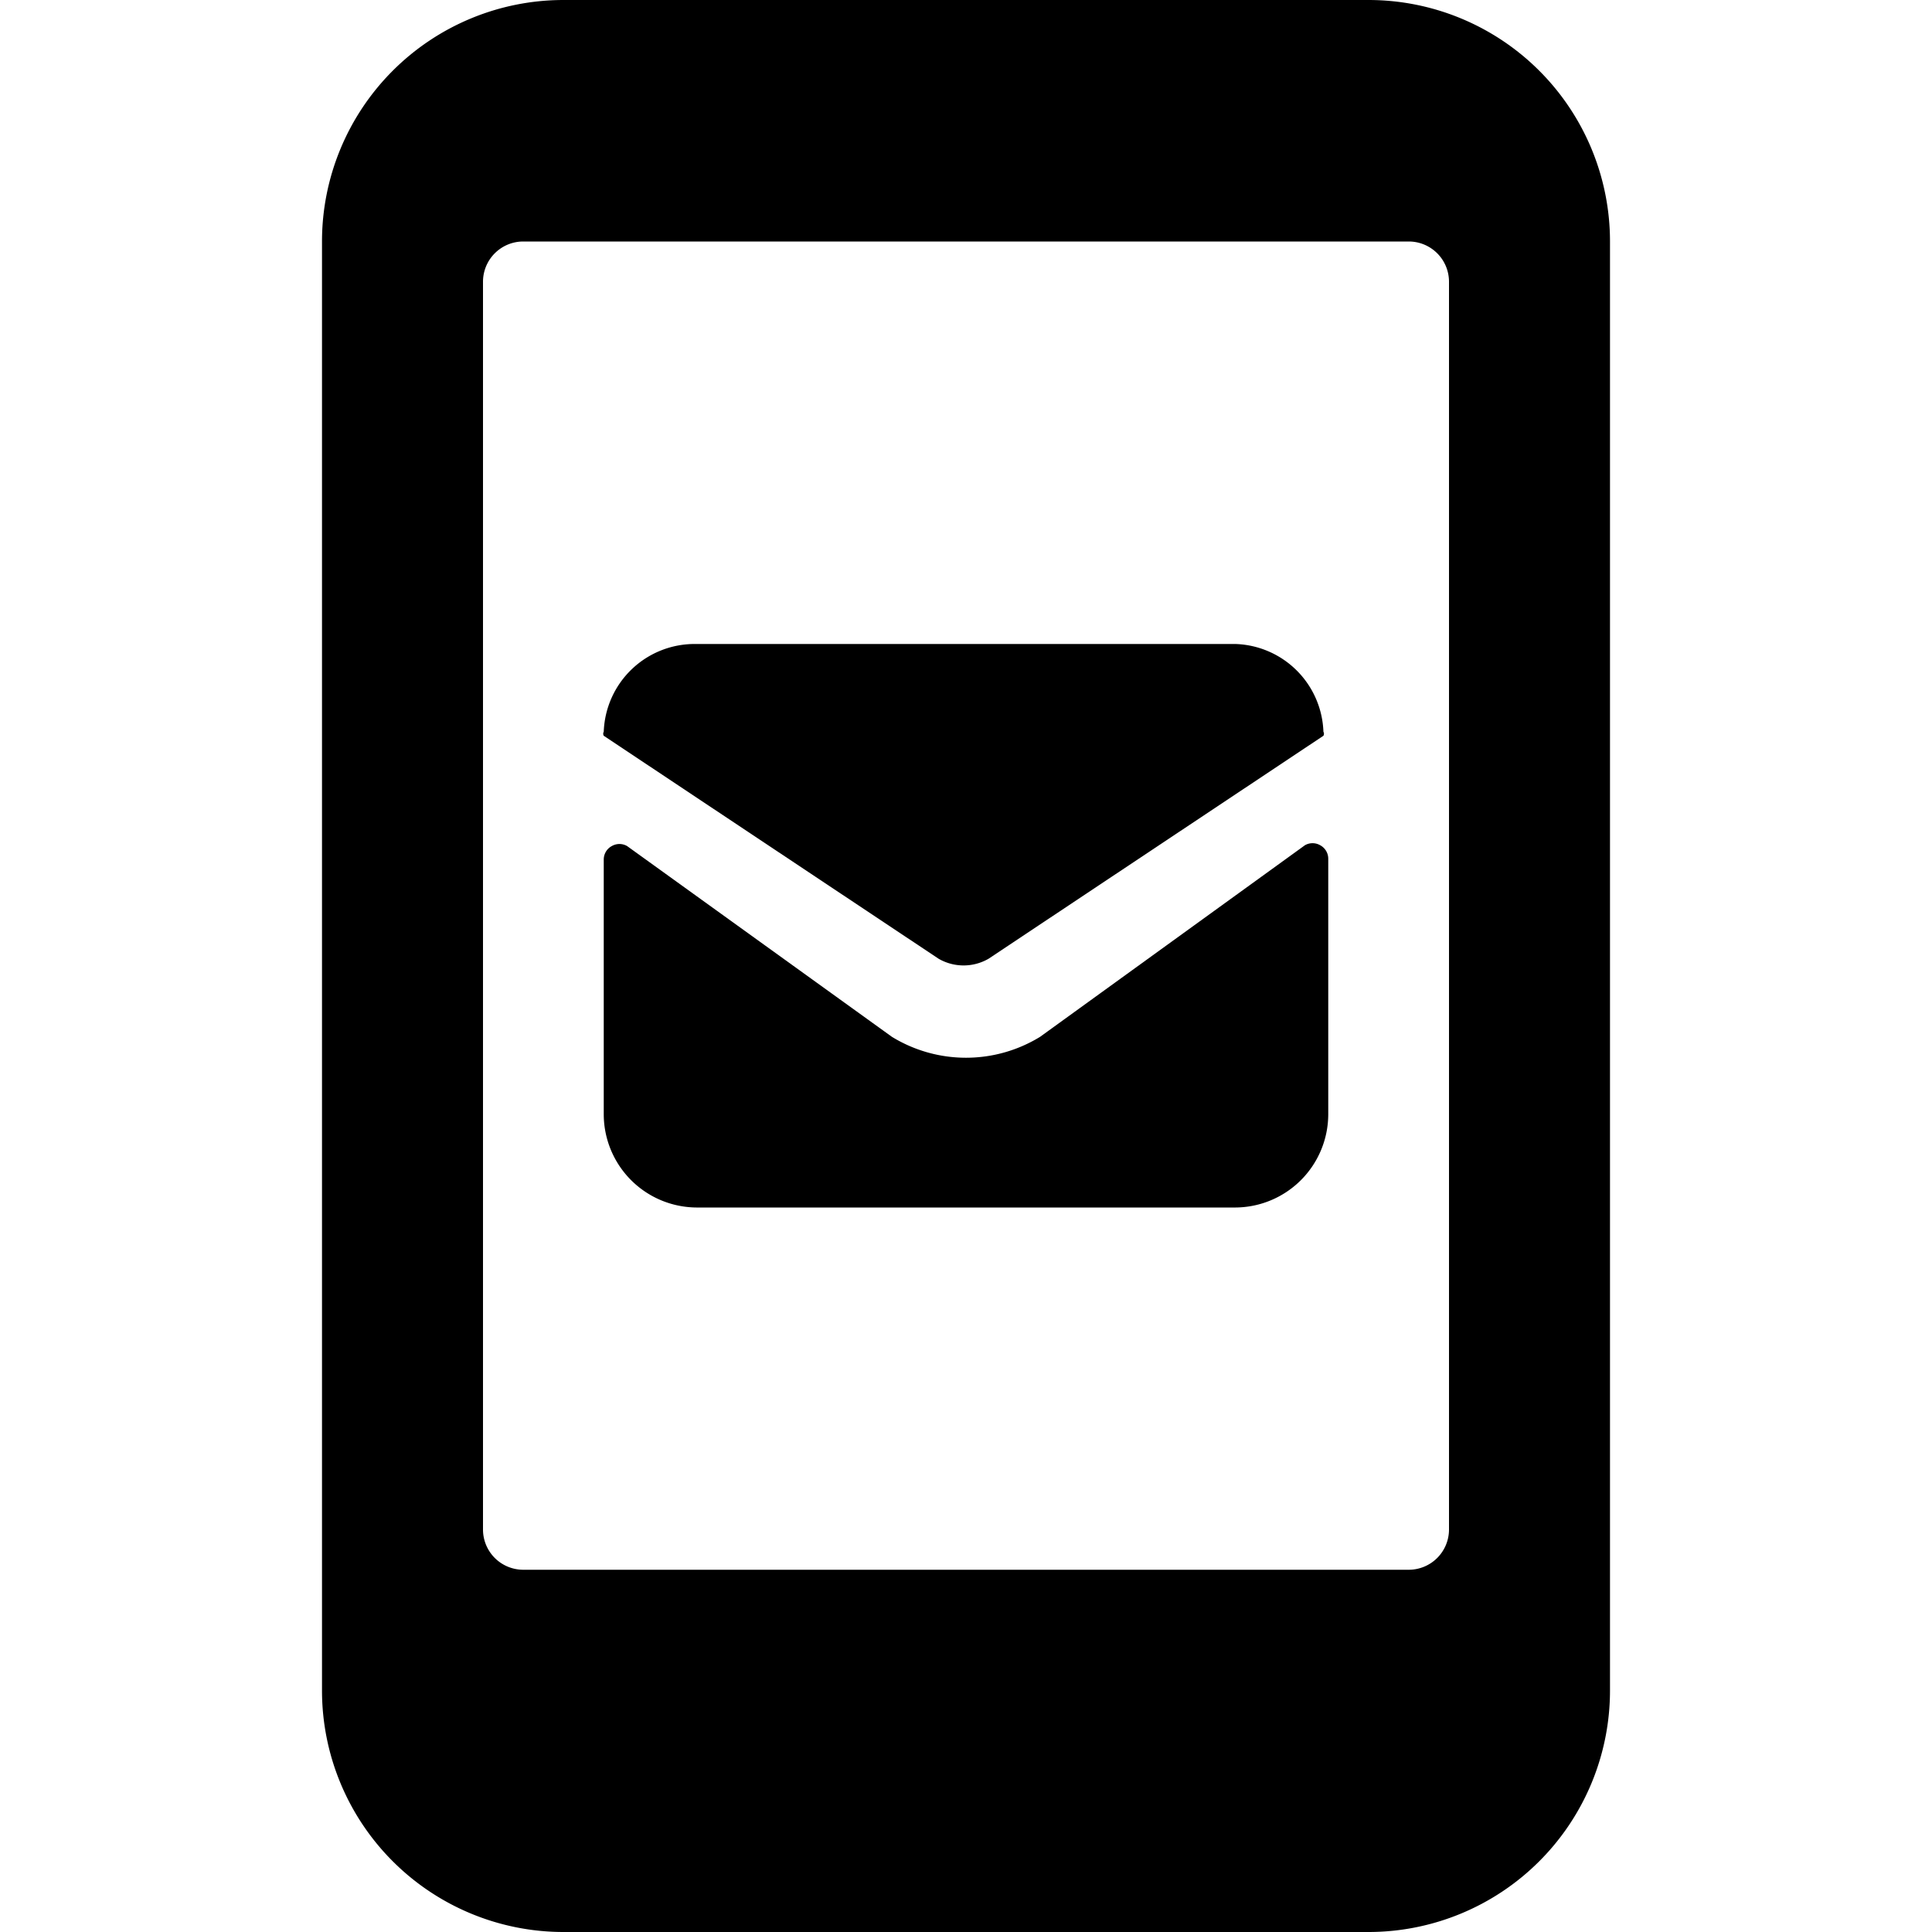
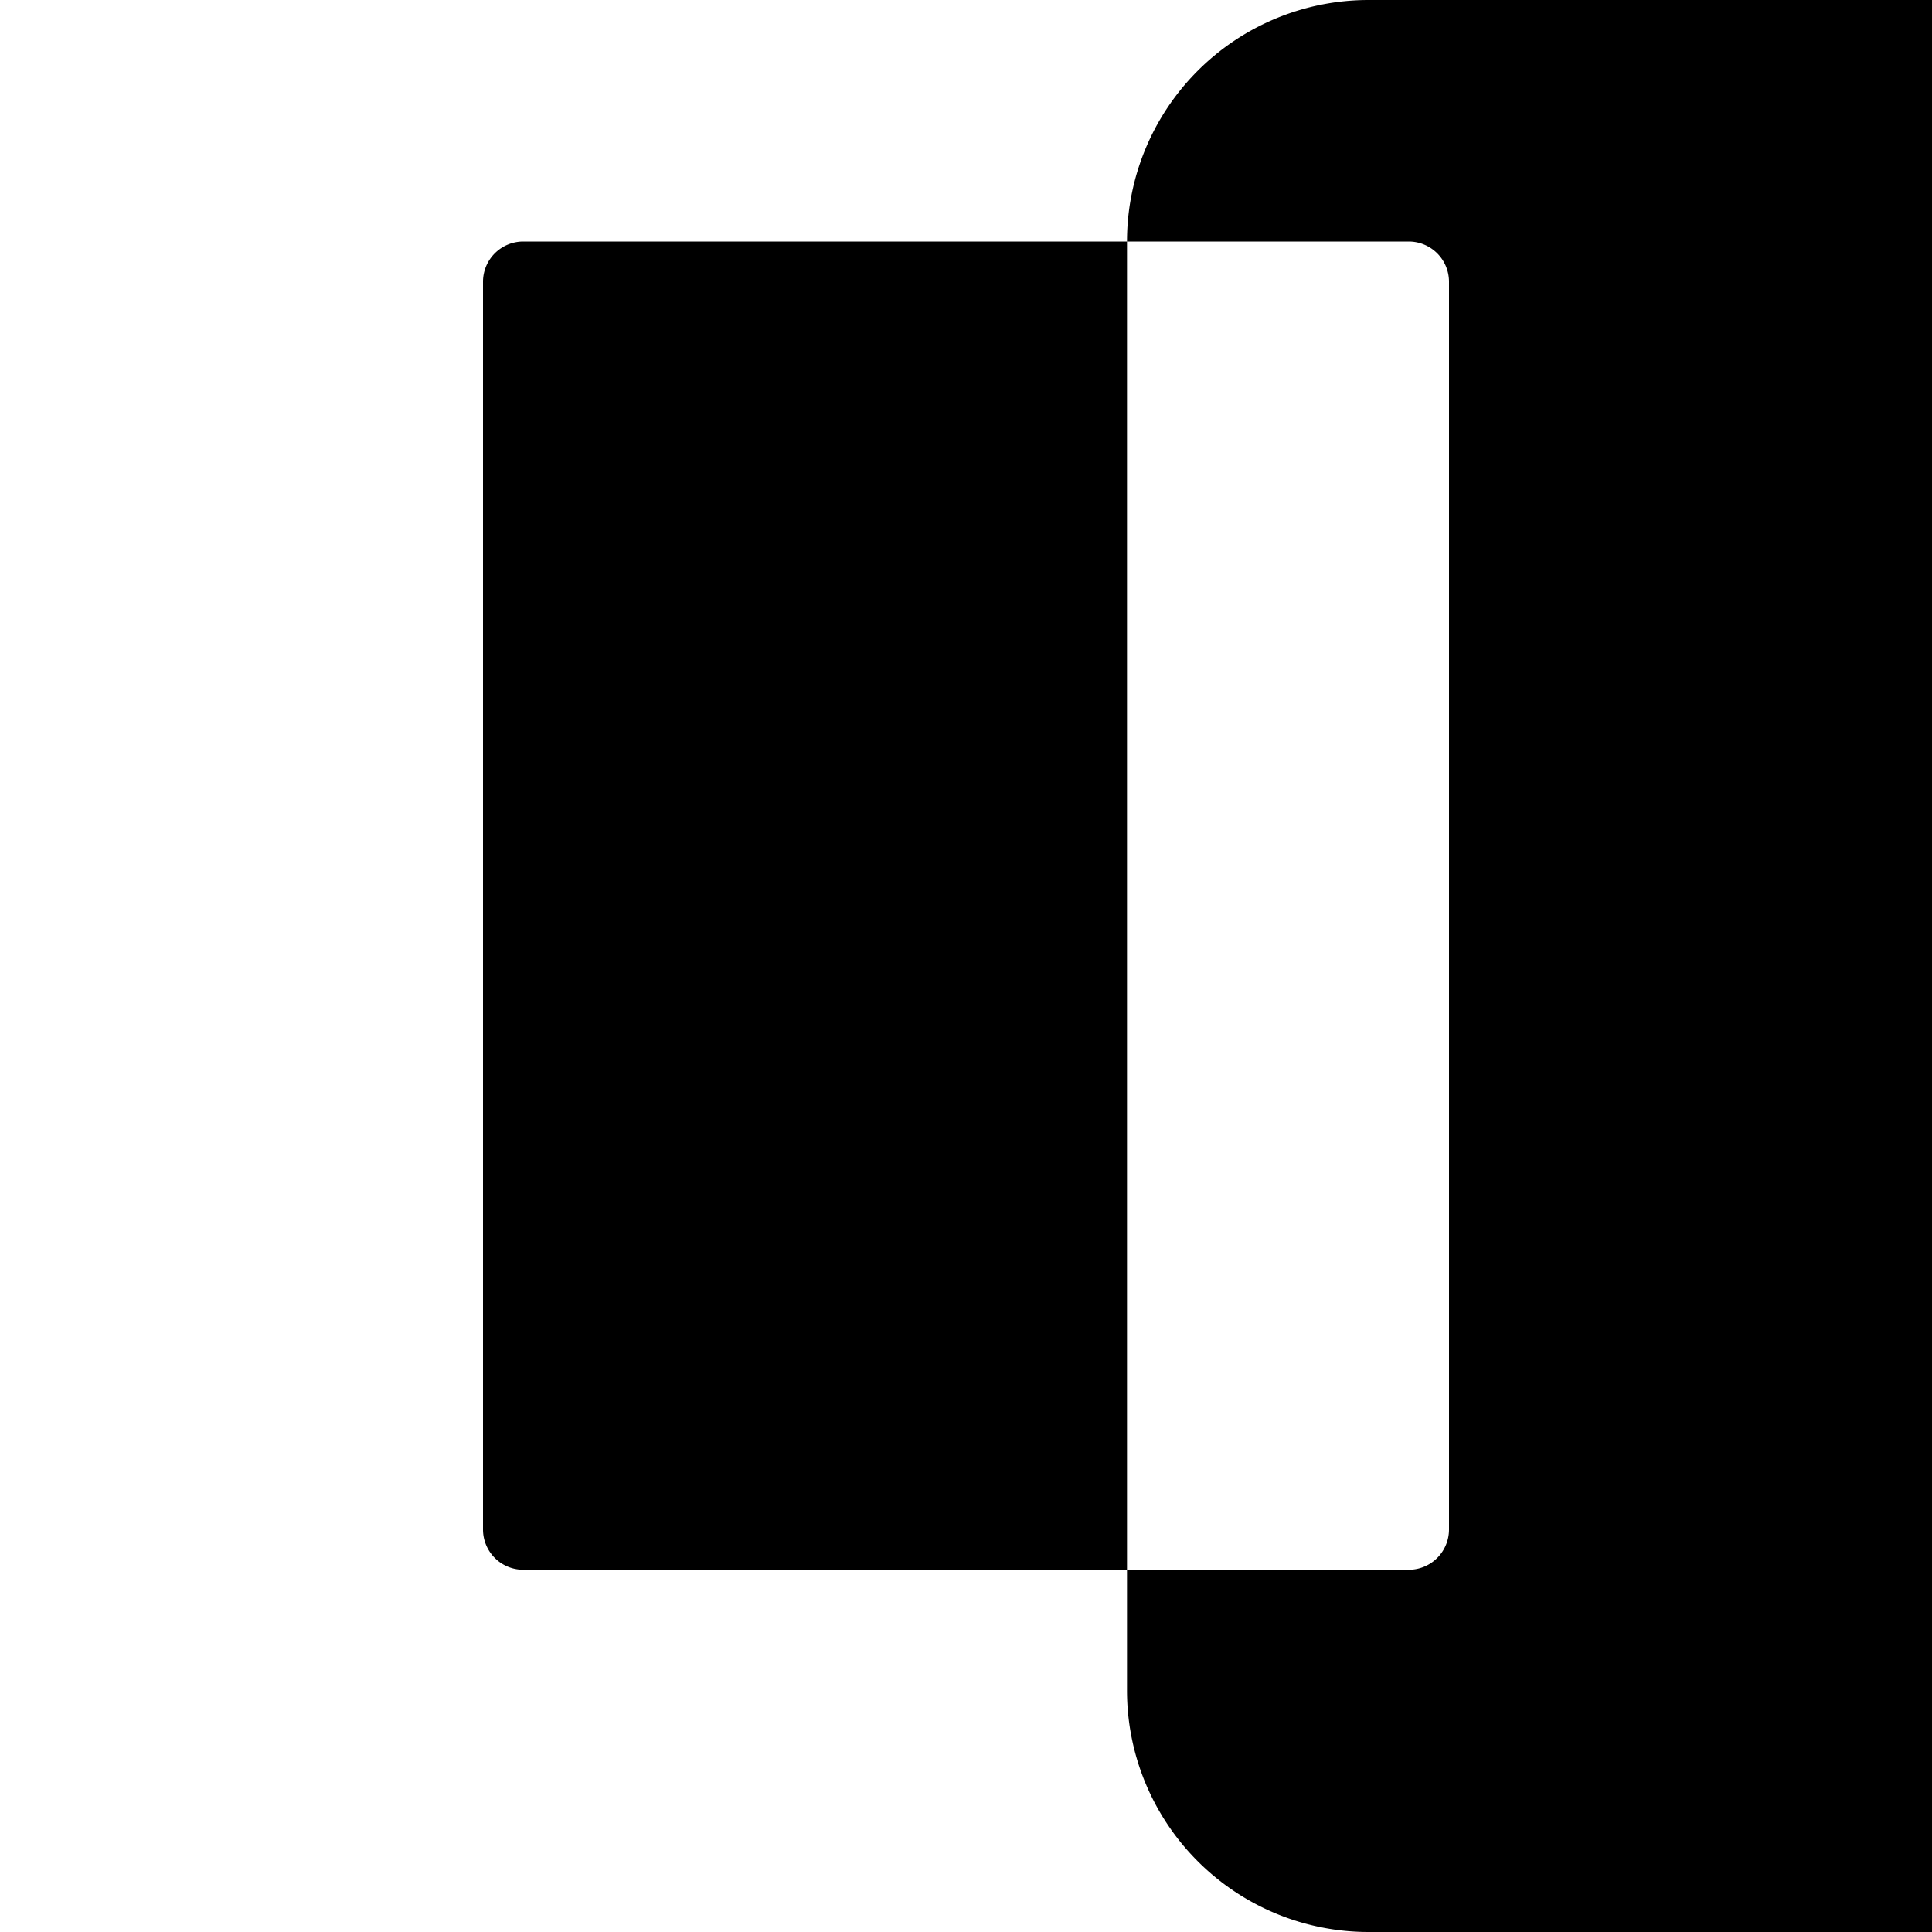
<svg xmlns="http://www.w3.org/2000/svg" viewBox="0 0 24 24">
  <g>
-     <path d="M17 0H7a3 3 0 0 0 -3 3v18a3 3 0 0 0 3 3h10a3 3 0 0 0 3 -3V3a3 3 0 0 0 -3 -3Zm1 19a0.5 0.5 0 0 1 -0.5 0.5h-11A0.5 0.5 0 0 1 6 19V3.5a0.5 0.5 0 0 1 0.5 -0.5h11a0.5 0.5 0 0 1 0.5 0.5Z" fill="#000000" stroke-width="1" />
-     <path d="M16.4 10.5a0.19 0.19 0 0 0 -0.19 0l-3.29 2.38a1.76 1.76 0 0 1 -1.84 0l-3.29 -2.37a0.19 0.19 0 0 0 -0.19 0 0.19 0.19 0 0 0 -0.1 0.17v3.17A1.16 1.16 0 0 0 8.65 15h6.7a1.16 1.16 0 0 0 1.15 -1.16v-3.17a0.19 0.19 0 0 0 -0.1 -0.17Z" fill="#000000" stroke-width="1" />
-     <path d="M15.35 8h-6.7A1.13 1.13 0 0 0 7.5 9.09a0.05 0.05 0 0 0 0 0.05l4.16 2.77a0.62 0.62 0 0 0 0.62 0l4.16 -2.77a0.05 0.05 0 0 0 0 -0.05A1.13 1.13 0 0 0 15.35 8Z" fill="#000000" stroke-width="1" />
+     <path d="M17 0a3 3 0 0 0 -3 3v18a3 3 0 0 0 3 3h10a3 3 0 0 0 3 -3V3a3 3 0 0 0 -3 -3Zm1 19a0.5 0.5 0 0 1 -0.5 0.5h-11A0.5 0.5 0 0 1 6 19V3.5a0.5 0.5 0 0 1 0.5 -0.5h11a0.5 0.5 0 0 1 0.5 0.5Z" fill="#000000" stroke-width="1" />
  </g>
</svg>